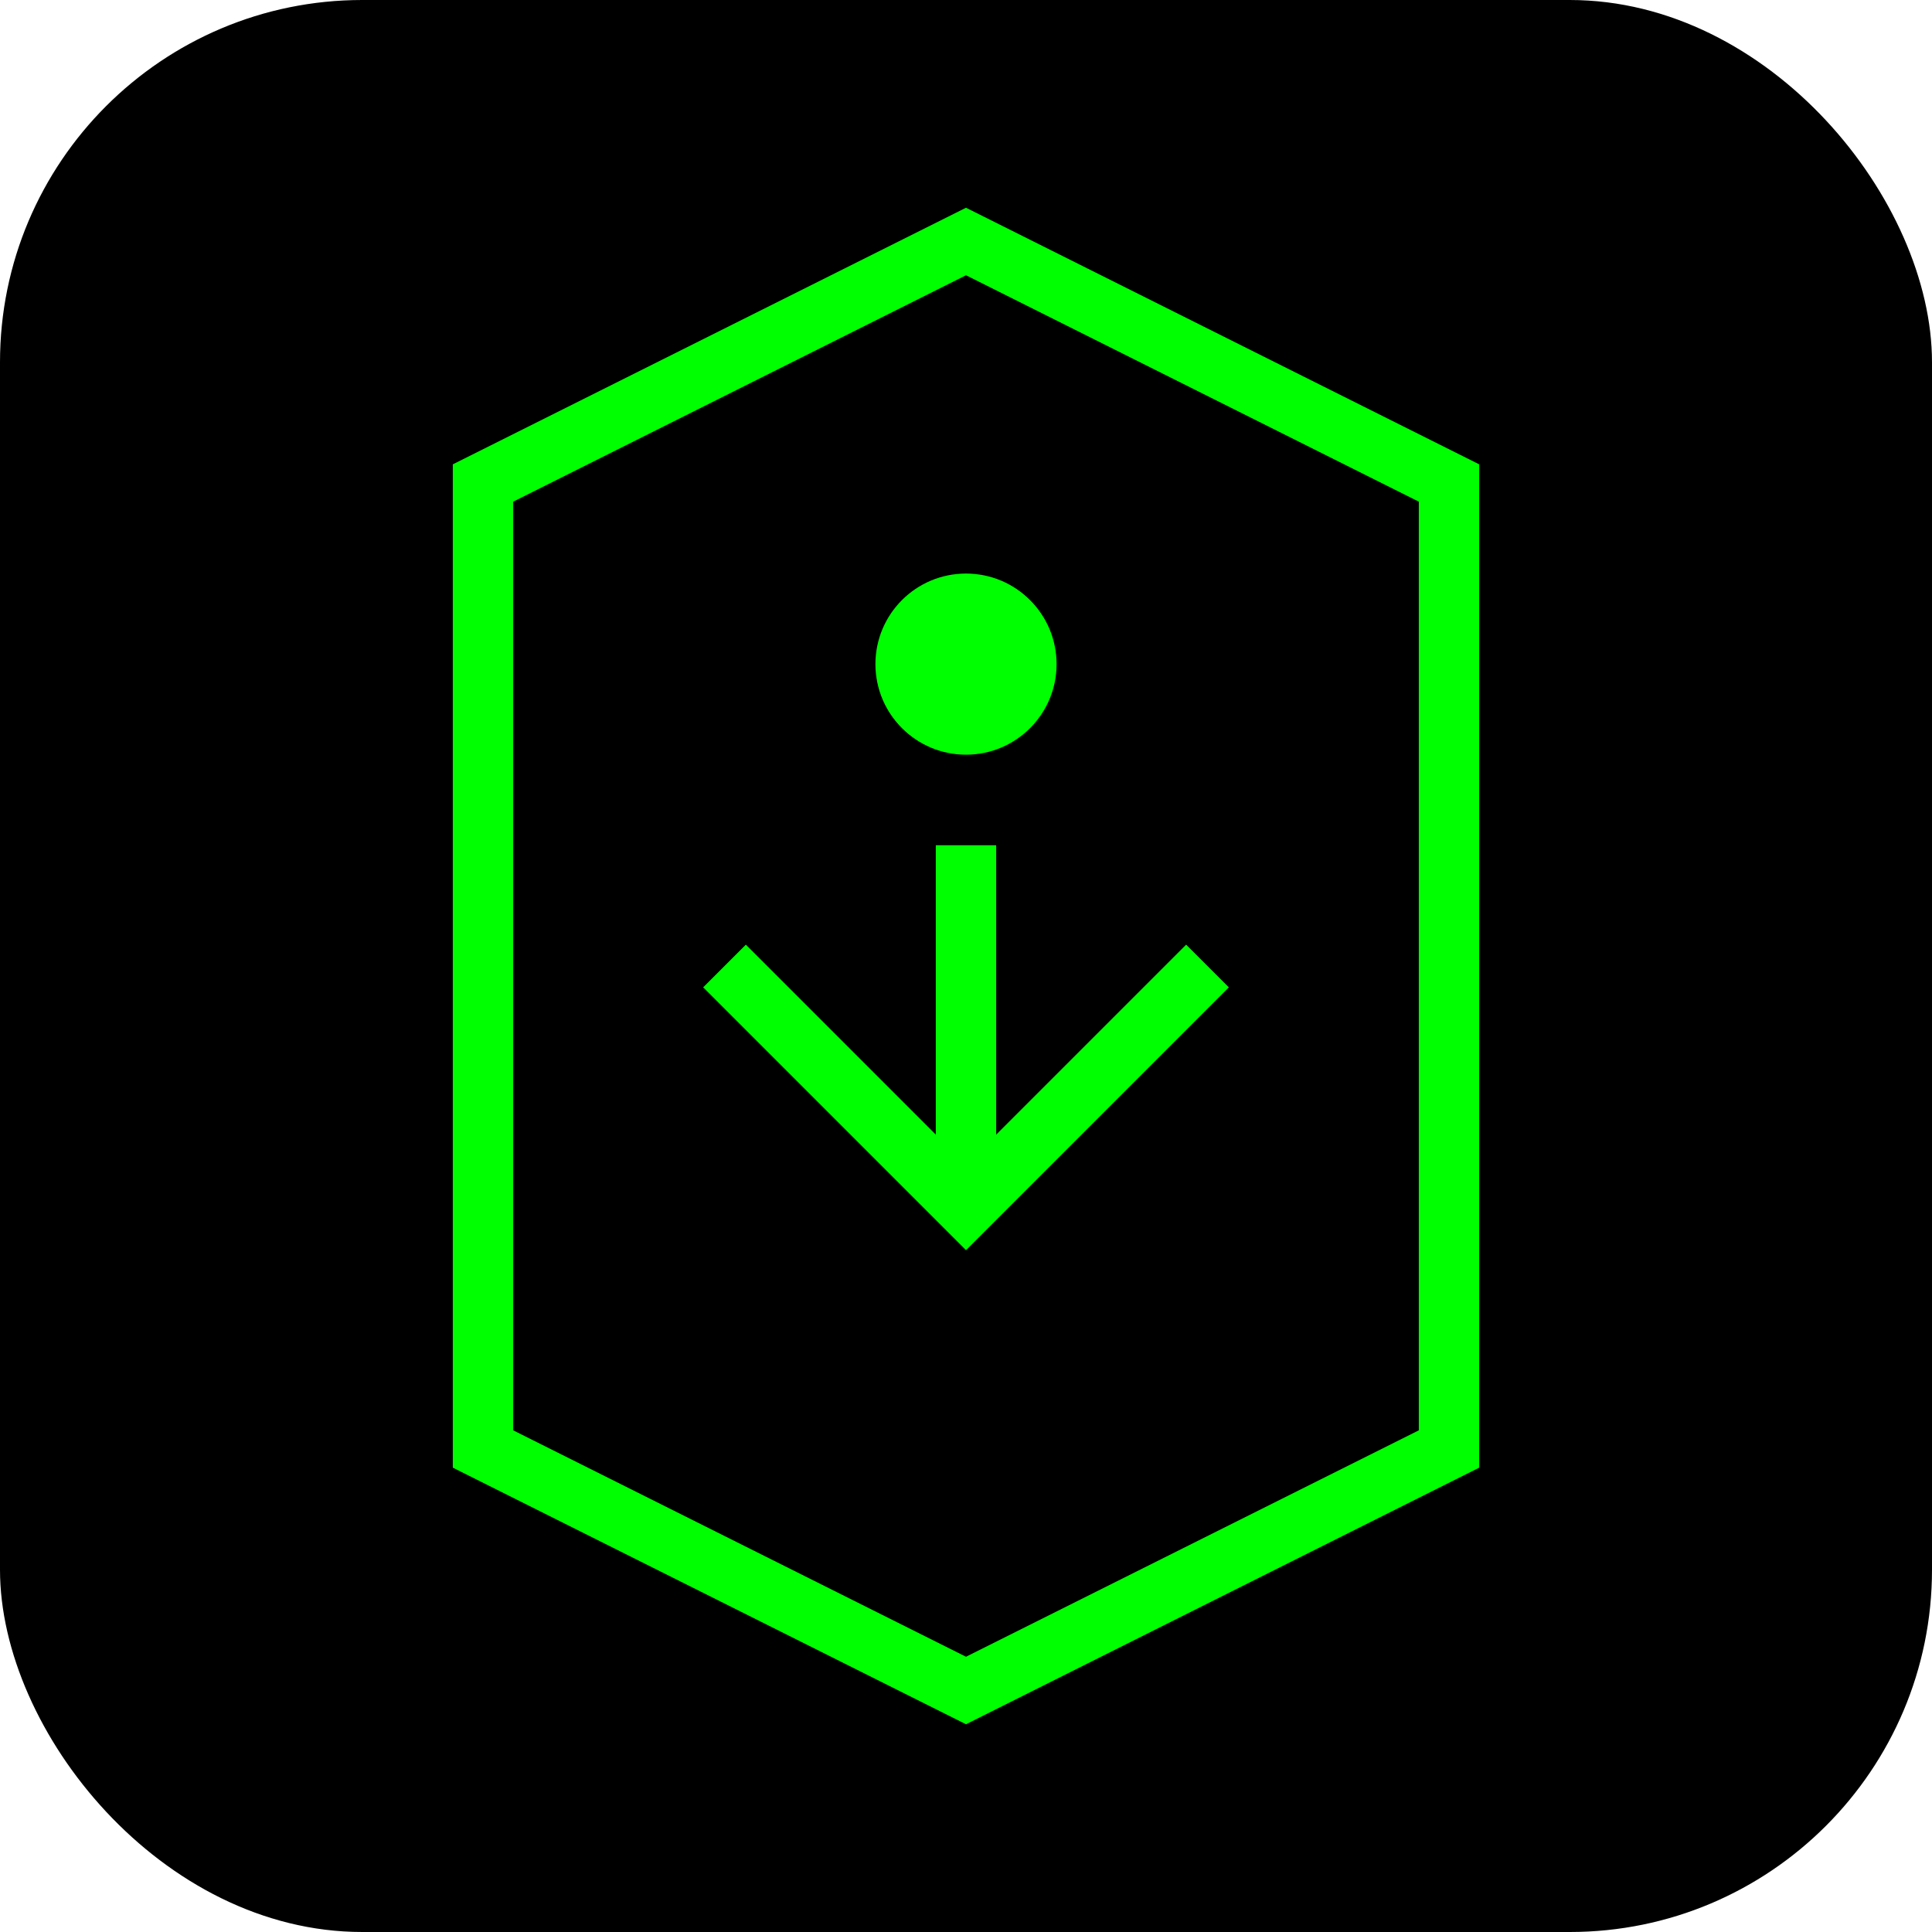
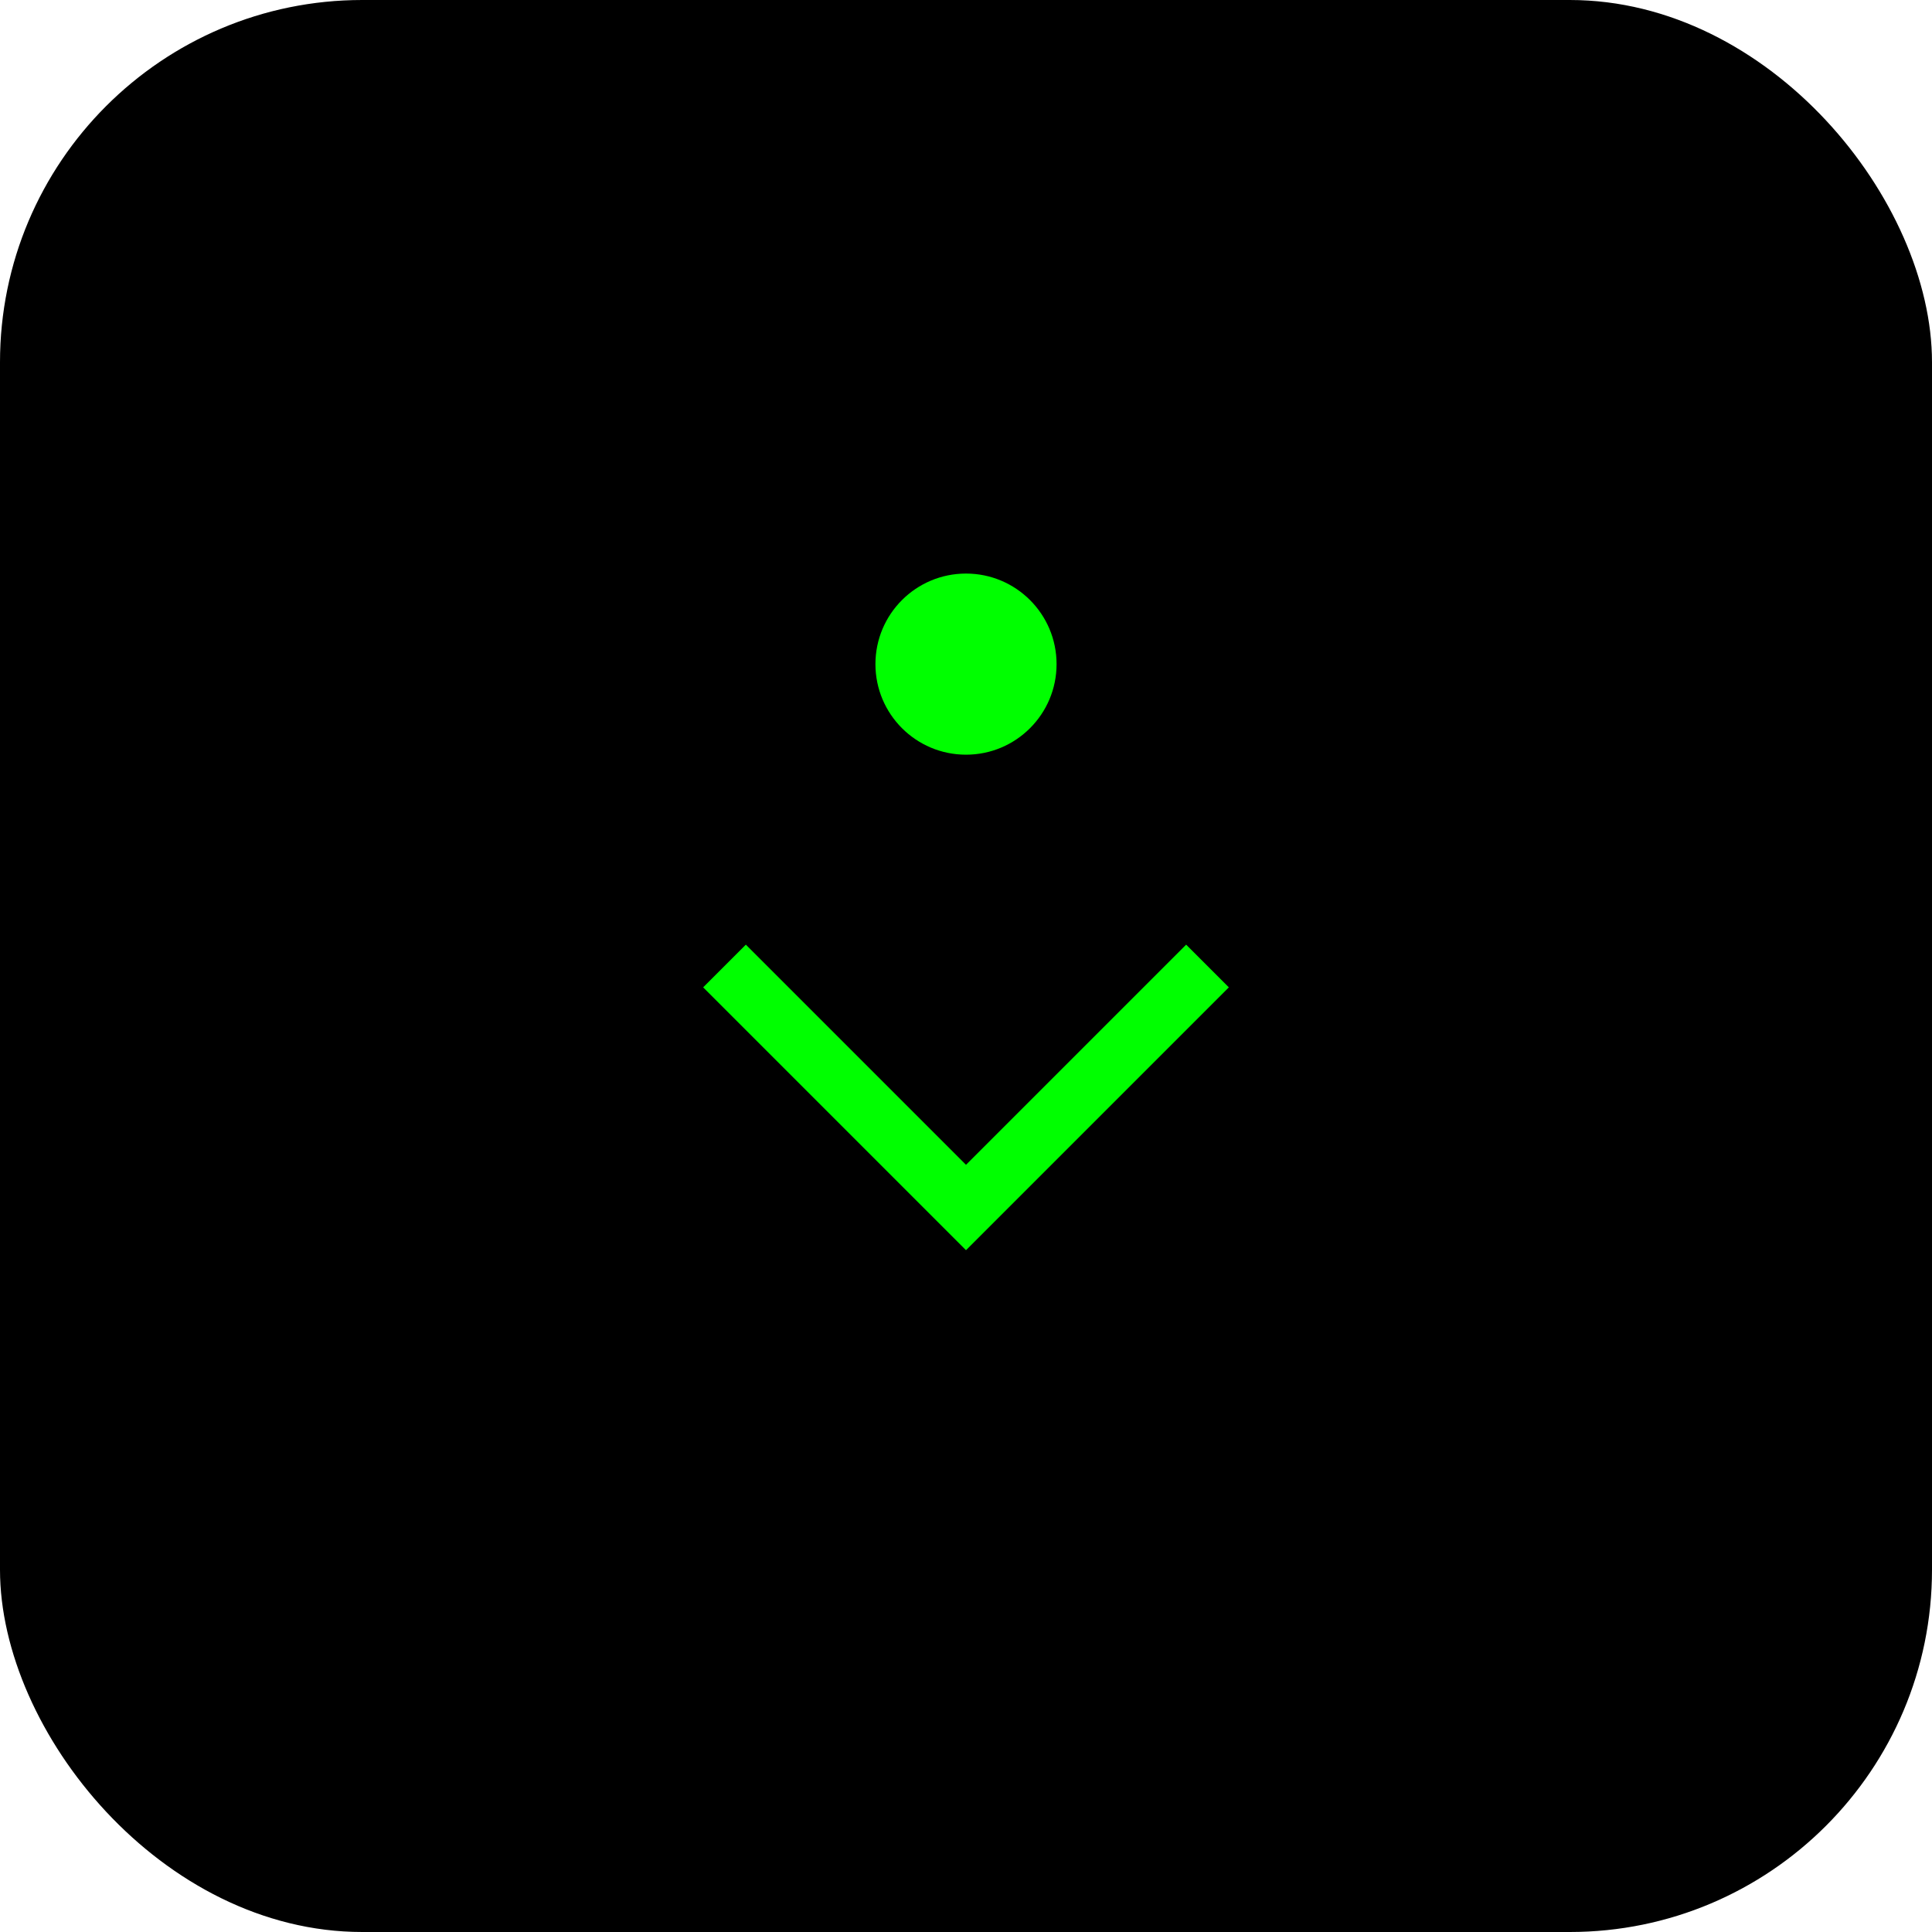
<svg xmlns="http://www.w3.org/2000/svg" width="32" height="32" viewBox="0 0 32 32" fill="none">
  <rect width="32" height="32" rx="6" fill="#000000" />
-   <path d="M16 4L24 8V24L16 28L8 24V8L16 4Z" stroke="#00FF00" strokeWidth="2" strokeLinecap="round" strokeLinejoin="round" />
-   <path d="M16 14V20" stroke="#00FF00" strokeWidth="2" strokeLinecap="round" strokeLinejoin="round" />
  <path d="M12 16L16 20L20 16" stroke="#00FF00" strokeWidth="2" strokeLinecap="round" strokeLinejoin="round" />
  <circle cx="16" cy="11" r="1.5" fill="#00FF00" />
</svg>